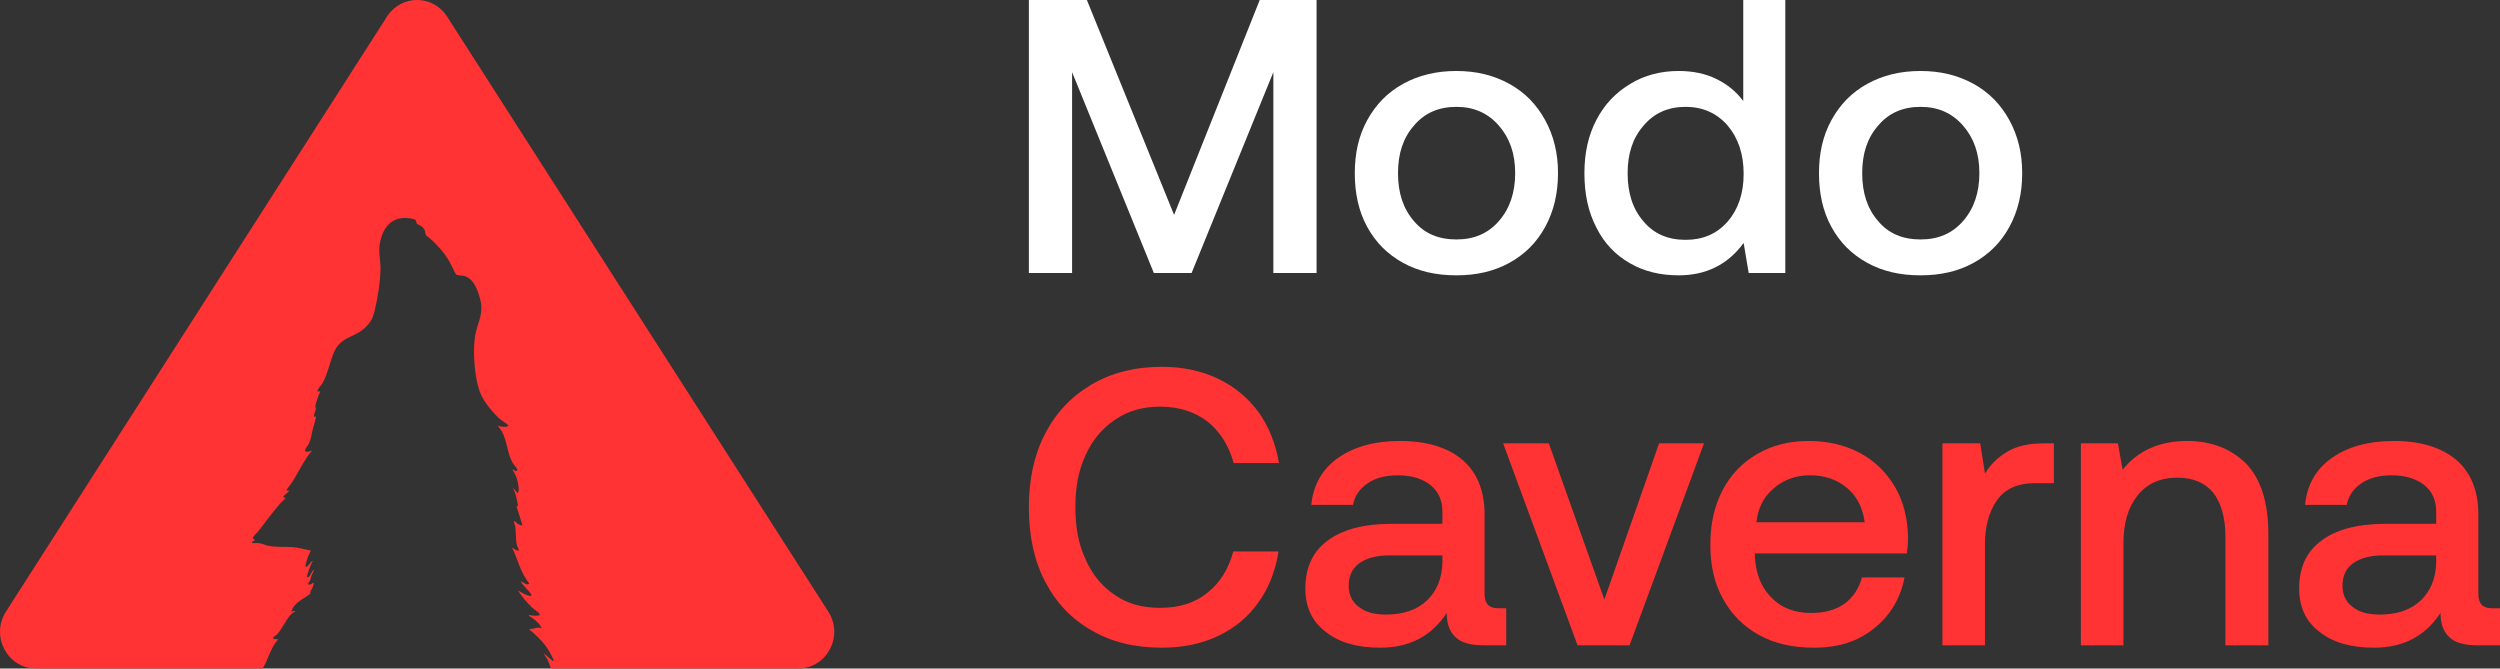
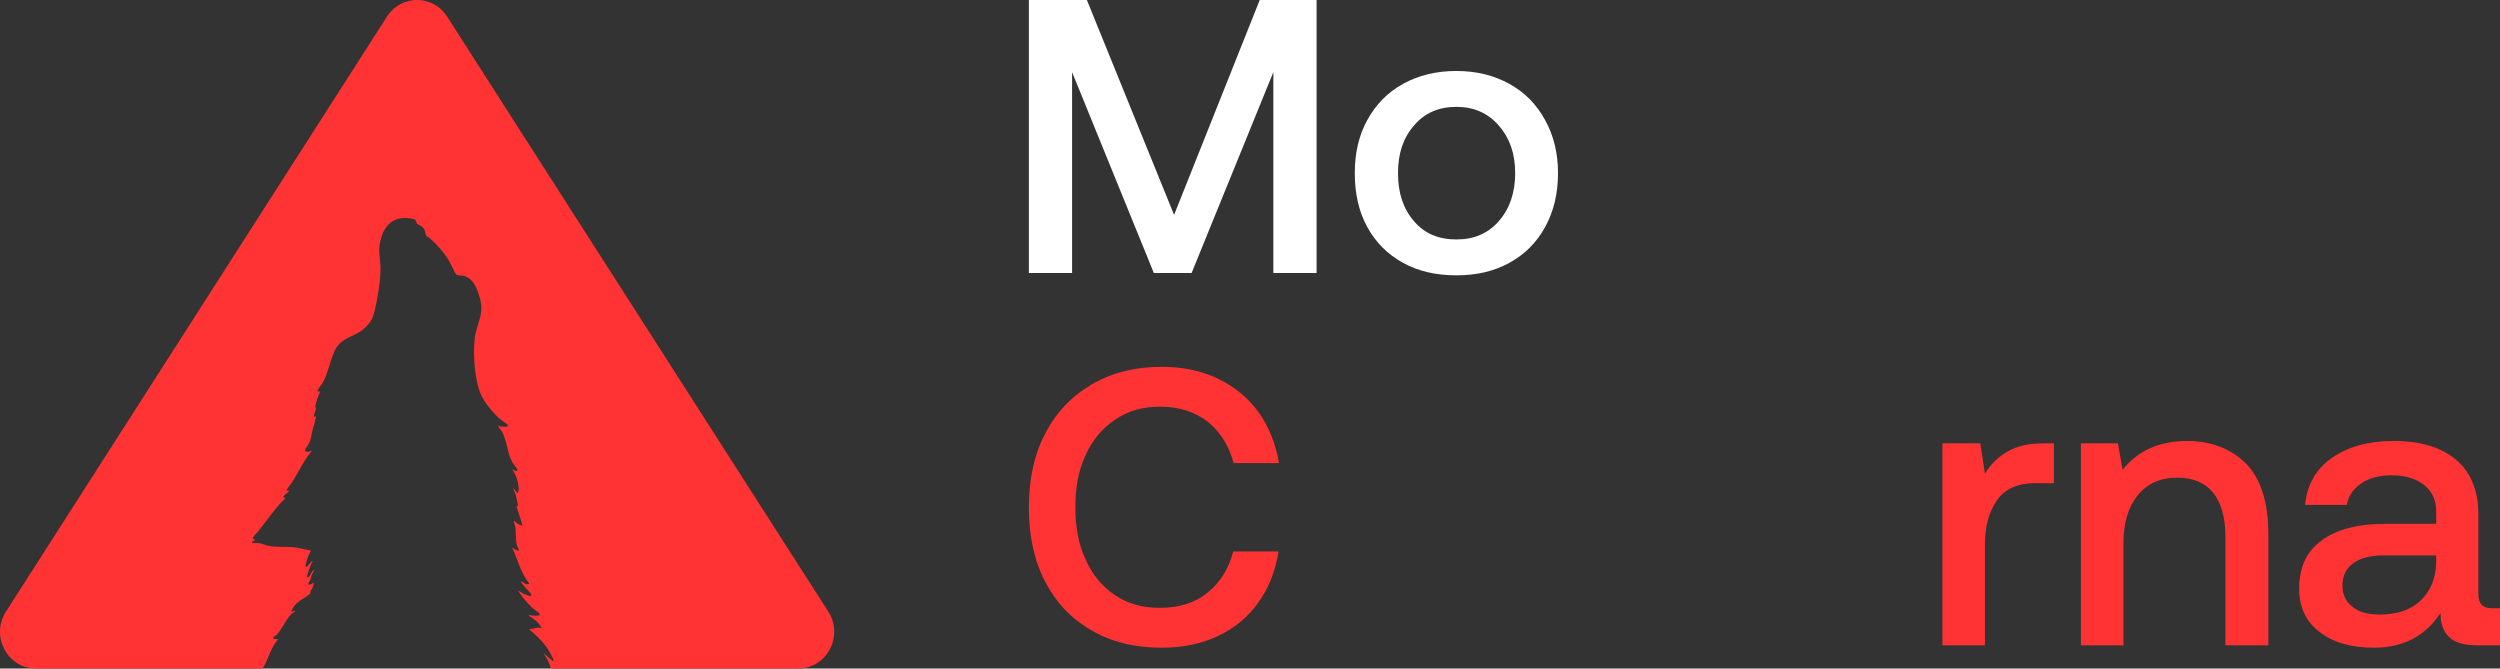
<svg xmlns="http://www.w3.org/2000/svg" width="359" height="96" viewBox="0 0 359 96" fill="none">
  <rect x="0" y="0" width="359" height="96" fill="#333333" stroke="none" />
  <path d="M79.114 96C78.943 95.44 78.686 94.792 78.566 94.608C78.485 94.481 78.082 93.908 78.082 93.825L79.414 94.936C79.573 94.853 79.491 94.853 79.491 94.77C79.453 94.608 79.007 93.781 78.887 93.575C78.202 92.341 77.114 91.308 76.022 90.401L76.065 90.318C76.669 90.358 77.234 89.946 77.799 90.235C77.474 89.451 76.669 88.874 75.941 88.423L75.984 88.296C76.185 88.423 77.397 88.462 77.474 88.34C77.517 88.296 77.517 88.217 77.474 88.134C77.436 88.007 76.63 87.434 76.425 87.267C75.658 86.523 74.973 85.7 74.369 84.794L75.174 85.245C75.341 85.302 75.859 85.578 76.134 85.578C76.258 85.578 76.331 85.525 76.305 85.372C76.305 85.245 74.896 83.844 74.772 83.516C75.054 83.516 75.299 83.805 75.581 83.884C75.701 83.927 76.022 83.927 75.984 83.761C74.772 82.277 74.369 80.382 73.564 78.692C73.603 78.609 73.684 78.692 73.684 78.731C73.967 78.898 74.206 79.104 74.489 79.06C74.57 79.02 74.288 78.443 74.249 78.359C74.005 77.453 74.129 76.587 74.005 75.68C73.967 75.431 73.804 75.142 73.804 74.858C73.885 74.774 74.168 75.063 74.249 75.142C74.451 75.269 74.69 75.431 74.896 75.431C74.976 75.46 75.016 75.447 75.016 75.392L74.168 72.713L74.369 72.669C74.408 72.424 74.087 71.185 74.005 70.857C73.967 70.734 73.684 70.196 73.684 70.073L74.331 70.813L74.489 70.485C74.489 69.662 74.331 68.834 73.967 68.095C73.847 67.845 73.603 67.556 73.603 67.35C73.765 67.556 74.369 67.845 74.288 67.394C74.249 67.267 73.722 66.65 73.603 66.444C72.836 65.083 72.836 63.35 72.069 61.949C71.988 61.826 71.547 61.248 71.504 61.165C71.504 61.139 71.518 61.126 71.547 61.126C71.748 61.288 72.999 61.415 72.999 61.082C72.596 60.71 72.151 60.465 71.748 60.137C70.819 59.309 69.448 57.659 69.003 56.508C68.117 54.402 67.795 49.99 68.318 47.766C68.763 45.91 69.487 44.877 68.922 42.859C68.562 41.537 67.997 39.97 66.583 39.603C66.301 39.559 65.736 39.559 65.534 39.436C65.333 39.231 64.686 37.786 64.485 37.458C63.8 36.302 62.712 35.063 61.701 34.201C61.607 34.1 61.363 33.978 61.264 33.89C61.217 33.855 61.192 33.803 61.166 33.75C61.085 33.571 61.046 33.221 60.977 33.045C60.742 32.498 60.262 32.376 59.988 32.209C59.881 32.148 59.813 32.034 59.787 31.912C59.783 31.872 59.774 31.833 59.766 31.789C59.727 31.649 59.62 31.535 59.487 31.491C59.2 31.395 58.703 31.312 58.477 31.312C56.258 31.146 55.046 32.634 54.601 34.652C54.279 36.053 54.601 37.002 54.644 38.325C54.644 40.303 54.279 42.571 53.834 44.505C53.594 45.499 53.35 46.116 52.626 46.856C50.931 48.672 48.875 48.095 47.826 50.901C47.342 52.179 46.978 53.868 46.292 55.063C46.172 55.23 45.444 56.092 45.607 56.219C45.646 56.219 46.01 56.136 45.967 56.302C45.928 56.425 45.809 56.591 45.727 56.797C45.646 57.042 45.282 58.154 45.282 58.32C45.282 58.443 45.363 58.526 45.363 58.731C45.325 58.981 44.922 59.804 45.162 59.848L45.363 59.804C45.444 59.931 44.999 61.332 44.922 61.577C44.759 62.321 44.678 63.021 44.357 63.722C44.233 63.927 43.672 64.588 43.83 64.794C44.113 64.96 44.395 64.834 44.639 64.755C44.759 64.711 44.759 64.628 44.759 64.755C43.59 66.156 42.862 67.845 41.894 69.329C41.774 69.495 41.128 70.279 41.128 70.445C41.209 70.485 41.573 70.362 41.492 70.524C41.449 70.651 40.764 71.146 40.725 71.229C40.682 71.351 40.725 71.391 40.764 71.474H40.965C41.089 71.597 40.926 71.557 40.888 71.64C39.556 72.918 38.344 74.691 37.213 76.136C37.012 76.42 36.571 76.792 36.408 77.042C36.37 77.125 36.288 77.204 36.327 77.331L36.571 77.493V77.62C36.408 77.576 36.126 77.909 36.207 77.987H37.093C37.415 77.987 38.104 78.276 38.464 78.359C39.714 78.609 40.682 78.482 41.894 78.565C42.862 78.609 43.749 78.898 44.639 79.06C44.515 79.349 44.357 79.638 44.233 79.927C44.155 80.132 43.83 81.165 43.873 81.288C44.031 81.782 44.639 80.465 44.922 80.588C44.678 80.833 44.074 82.605 44.074 82.816C44.113 82.938 44.275 82.894 44.357 82.816C44.558 82.689 44.759 81.988 45.081 81.822C45.042 82.071 44.879 82.321 44.759 82.566C44.678 82.816 44.639 83.1 44.515 83.35C44.434 83.555 43.95 84.094 44.558 83.927C44.759 83.884 44.922 83.722 45.081 83.638C45.123 83.678 44.922 84.256 44.879 84.383C44.759 84.667 44.477 84.917 44.558 85.245C43.83 85.867 42.862 86.234 42.258 87.018C42.177 87.101 41.774 87.722 41.856 87.845C41.976 87.845 42.378 87.556 42.378 87.845C41.976 87.928 41.573 88.423 41.329 88.791C40.806 89.535 40.4 90.401 39.796 91.102C39.594 91.268 38.871 91.636 39.432 91.763L39.959 91.802C38.854 92.971 38.558 94.652 37.714 96H5.171C1.068 96 -1.394 91.343 0.85 87.836L55.569 2.387C57.607 -0.796 62.168 -0.796 64.207 2.387L118.947 87.832C121.195 91.343 118.733 96 114.63 96H79.114Z" fill="#FF3333" />
  <path d="M150.065 62.304C151.649 59.245 153.854 56.922 156.738 55.223C159.623 53.523 163.016 52.673 166.861 52.673C169.802 52.673 172.517 53.24 174.892 54.373C177.267 55.506 179.247 57.149 180.774 59.245C182.244 61.341 183.205 63.777 183.658 66.496H177.154C176.476 64.003 175.231 62.021 173.422 60.548C171.555 59.132 169.293 58.395 166.579 58.395C164.09 58.395 161.941 59.018 160.132 60.264C158.265 61.511 156.852 63.21 155.89 65.363C154.872 67.516 154.42 70.008 154.42 72.841C154.42 75.673 154.872 78.166 155.89 80.319C156.852 82.528 158.265 84.228 160.132 85.474C161.941 86.72 164.09 87.287 166.579 87.287C169.293 87.287 171.555 86.607 173.365 85.134C175.175 83.718 176.419 81.735 177.098 79.186H183.601C183.149 82.018 182.187 84.454 180.717 86.493C179.247 88.59 177.324 90.176 174.949 91.309C172.573 92.442 169.859 93.008 166.861 93.008C163.016 93.008 159.623 92.215 156.738 90.516C153.854 88.873 151.649 86.55 150.065 83.491C148.482 80.432 147.747 76.92 147.747 72.841C147.747 68.875 148.482 65.363 150.065 62.304Z" fill="#FF3333" />
-   <path d="M216.292 87.343V92.668H213.068C211.146 92.668 209.788 92.272 208.997 91.479C208.148 90.686 207.752 89.553 207.752 88.023C205.547 91.365 202.38 93.008 198.195 93.008C194.915 93.008 192.313 92.272 190.391 90.742C188.411 89.269 187.45 87.173 187.45 84.511C187.45 81.565 188.468 79.242 190.617 77.656C192.709 76.07 195.763 75.22 199.835 75.22H207.13V73.464C207.13 71.878 206.565 70.575 205.434 69.668C204.303 68.762 202.719 68.252 200.74 68.252C198.93 68.252 197.46 68.649 196.329 69.442C195.198 70.235 194.519 71.255 194.293 72.501H188.298C188.581 69.612 189.882 67.346 192.144 65.76C194.406 64.173 197.347 63.324 201.023 63.324C204.868 63.324 207.866 64.23 210.015 66.043C212.107 67.856 213.182 70.462 213.182 73.861V85.304C213.182 86.663 213.804 87.343 215.104 87.343H216.292ZM207.13 79.752H199.552C197.629 79.752 196.216 80.149 195.198 80.885C194.18 81.622 193.671 82.698 193.671 84.114C193.671 85.361 194.123 86.38 195.085 87.117C196.046 87.91 197.347 88.25 199.043 88.25C201.532 88.25 203.511 87.57 204.925 86.21C206.339 84.851 207.074 83.038 207.13 80.772V79.752Z" fill="#FF3333" />
-   <path d="M215.851 63.663H222.411L230.385 86.097L238.246 63.663H244.693L234.005 92.668H226.54L215.851 63.663Z" fill="#FF3333" />
-   <path d="M247.359 70.405C248.547 68.139 250.187 66.439 252.336 65.193C254.485 63.947 256.916 63.324 259.688 63.324C262.459 63.324 264.89 63.89 267.039 65.023C269.188 66.156 270.829 67.799 272.073 69.838C273.317 71.934 273.939 74.37 273.995 77.146C273.995 77.939 273.939 78.676 273.826 79.469H251.996V79.809C252.109 82.358 252.901 84.341 254.372 85.814C255.785 87.287 257.708 88.023 260.083 88.023C261.95 88.023 263.533 87.626 264.834 86.72C266.078 85.814 266.926 84.567 267.379 82.925H273.487C272.921 85.87 271.507 88.306 269.188 90.176C266.87 92.102 263.986 93.008 260.536 93.008C257.482 93.008 254.881 92.442 252.618 91.195C250.356 89.949 248.66 88.25 247.416 85.984C246.171 83.774 245.606 81.168 245.606 78.223C245.606 75.277 246.171 72.671 247.359 70.405ZM267.775 74.993C267.492 72.897 266.644 71.255 265.23 70.065C263.816 68.875 262.063 68.252 259.914 68.252C257.878 68.252 256.181 68.875 254.711 70.122C253.241 71.368 252.449 72.954 252.223 74.993H267.775Z" fill="#FF3333" />
  <path d="M294.938 63.663V69.385H292.223C289.678 69.385 287.869 70.235 286.738 71.878C285.607 73.521 285.041 75.617 285.041 78.109V92.668H278.933V63.663H284.362L285.041 68.026C285.833 66.666 286.907 65.646 288.264 64.853C289.565 64.06 291.318 63.663 293.58 63.663H294.938Z" fill="#FF3333" />
  <path d="M322.454 66.496C324.603 68.649 325.734 72.048 325.734 76.693V92.668H319.57V77.033C319.57 74.314 318.948 72.218 317.817 70.745C316.629 69.329 314.933 68.592 312.671 68.592C310.239 68.592 308.316 69.442 306.959 71.141C305.602 72.841 304.923 75.107 304.923 78.053V92.668H298.815V63.663H304.131L304.81 67.459C306.959 64.74 310.069 63.324 314.085 63.324C317.478 63.324 320.305 64.4 322.454 66.496Z" fill="#FF3333" />
  <path d="M359 87.343V92.668H355.776C353.854 92.668 352.496 92.272 351.705 91.479C350.856 90.686 350.46 89.553 350.46 88.023C348.255 91.365 345.088 93.008 340.903 93.008C337.623 93.008 335.021 92.272 333.099 90.742C331.119 89.269 330.158 87.173 330.158 84.511C330.158 81.565 331.176 79.242 333.325 77.656C335.417 76.07 338.471 75.22 342.543 75.22H349.838V73.464C349.838 71.878 349.273 70.575 348.142 69.668C347.011 68.762 345.427 68.252 343.448 68.252C341.638 68.252 340.168 68.649 339.037 69.442C337.906 70.235 337.227 71.255 337.001 72.501H331.006C331.289 69.612 332.59 67.346 334.852 65.76C337.114 64.173 340.055 63.324 343.731 63.324C347.576 63.324 350.574 64.23 352.723 66.043C354.815 67.856 355.89 70.462 355.89 73.861V85.304C355.89 86.663 356.512 87.343 357.812 87.343H359ZM349.838 79.752H342.26C340.337 79.752 338.924 80.149 337.906 80.885C336.888 81.622 336.379 82.698 336.379 84.114C336.379 85.361 336.831 86.38 337.793 87.117C338.754 87.91 340.055 88.25 341.751 88.25C344.24 88.25 346.219 87.57 347.633 86.21C349.047 84.851 349.782 83.038 349.838 80.772V79.752Z" fill="#FF3333" />
  <path d="M147.747 0.001H156.076L168.599 30.857L180.897 0.001H189.059V39.201H182.854V10.361L171.114 39.201H165.692L153.952 10.361V39.201H147.747V0.001Z" fill="white" />
  <path d="M201.48 37.745C199.244 36.513 197.567 34.833 196.337 32.593C195.107 30.353 194.548 27.777 194.548 24.865C194.548 22.009 195.107 19.489 196.337 17.249C197.567 15.009 199.244 13.273 201.48 12.041C203.716 10.809 206.232 10.193 209.139 10.193C211.99 10.193 214.506 10.809 216.742 12.041C218.978 13.273 220.655 15.009 221.885 17.249C223.115 19.489 223.73 22.009 223.73 24.865C223.73 27.777 223.115 30.353 221.885 32.593C220.655 34.833 218.978 36.513 216.742 37.745C214.506 38.977 211.99 39.537 209.139 39.537C206.232 39.537 203.716 38.977 201.48 37.745ZM215.232 31.753C216.798 29.961 217.58 27.665 217.58 24.865C217.58 22.065 216.798 19.825 215.232 18.033C213.667 16.241 211.655 15.345 209.139 15.345C206.567 15.345 204.555 16.241 203.045 18.033C201.48 19.825 200.753 22.065 200.753 24.865C200.753 27.665 201.48 29.961 203.045 31.753C204.555 33.545 206.567 34.385 209.139 34.385C211.655 34.385 213.667 33.545 215.232 31.753Z" fill="white" />
-   <path d="M256.369 0.001V39.201H251.114L250.387 34.889C248.095 38.025 244.964 39.537 241.051 39.537C238.424 39.537 236.076 38.977 234.063 37.801C231.995 36.625 230.373 34.945 229.255 32.705C228.081 30.465 227.522 27.889 227.522 24.865C227.522 21.953 228.081 19.433 229.255 17.193C230.429 14.953 232.051 13.273 234.119 12.041C236.132 10.809 238.479 10.193 241.051 10.193C243.119 10.193 244.964 10.585 246.53 11.369C248.095 12.153 249.325 13.161 250.331 14.505V0.001H256.369ZM248.095 31.809C249.604 30.073 250.387 27.777 250.387 24.977C250.387 22.121 249.604 19.825 248.095 18.033C246.53 16.241 244.517 15.345 242.057 15.345C239.542 15.345 237.529 16.241 236.02 18.033C234.454 19.825 233.728 22.065 233.728 24.865C233.728 27.721 234.454 30.017 236.02 31.809C237.529 33.601 239.542 34.441 242.057 34.441C244.517 34.441 246.53 33.601 248.095 31.809Z" fill="white" />
-   <path d="M268.138 37.745C265.902 36.513 264.225 34.833 262.995 32.593C261.765 30.353 261.206 27.777 261.206 24.865C261.206 22.009 261.765 19.489 262.995 17.249C264.225 15.009 265.902 13.273 268.138 12.041C270.374 10.809 272.89 10.193 275.797 10.193C278.648 10.193 281.164 10.809 283.4 12.041C285.636 13.273 287.313 15.009 288.543 17.249C289.773 19.489 290.388 22.009 290.388 24.865C290.388 27.777 289.773 30.353 288.543 32.593C287.313 34.833 285.636 36.513 283.4 37.745C281.164 38.977 278.648 39.537 275.797 39.537C272.89 39.537 270.374 38.977 268.138 37.745ZM281.891 31.753C283.456 29.961 284.239 27.665 284.239 24.865C284.239 22.065 283.456 19.825 281.891 18.033C280.325 16.241 278.313 15.345 275.797 15.345C273.226 15.345 271.213 16.241 269.704 18.033C268.138 19.825 267.412 22.065 267.412 24.865C267.412 27.665 268.138 29.961 269.704 31.753C271.213 33.545 273.226 34.385 275.797 34.385C278.313 34.385 280.325 33.545 281.891 31.753Z" fill="white" />
</svg>